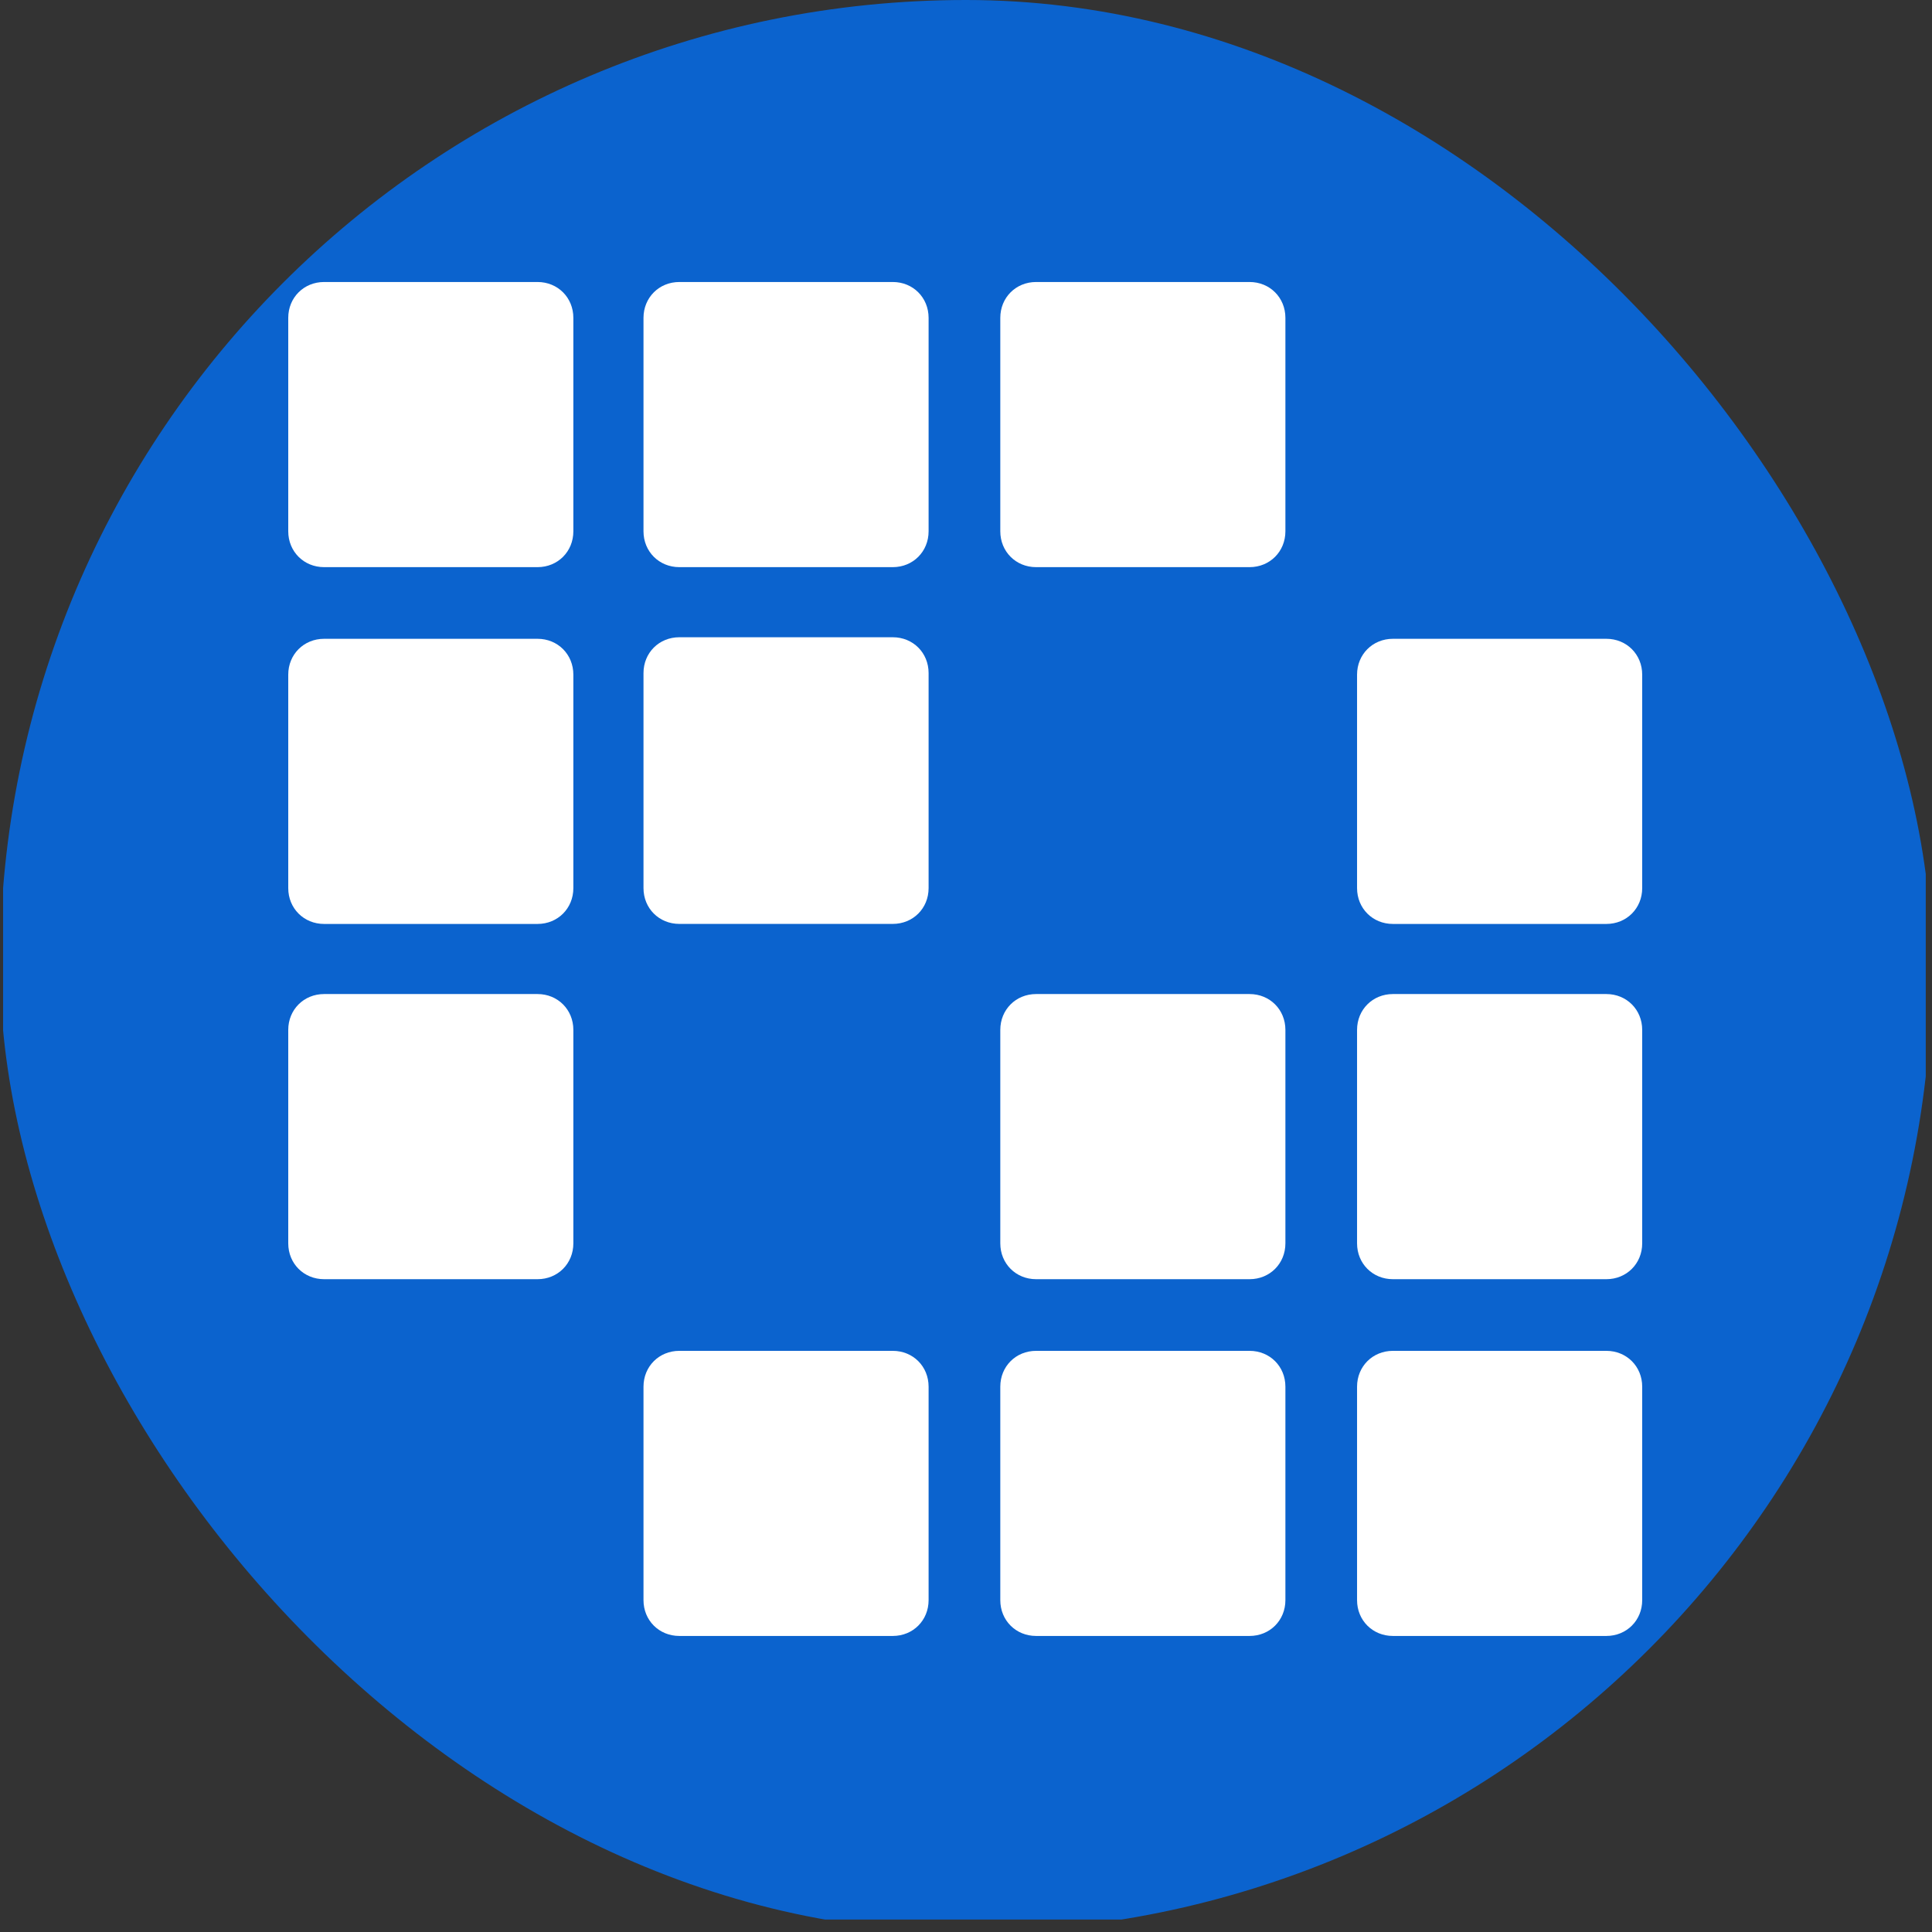
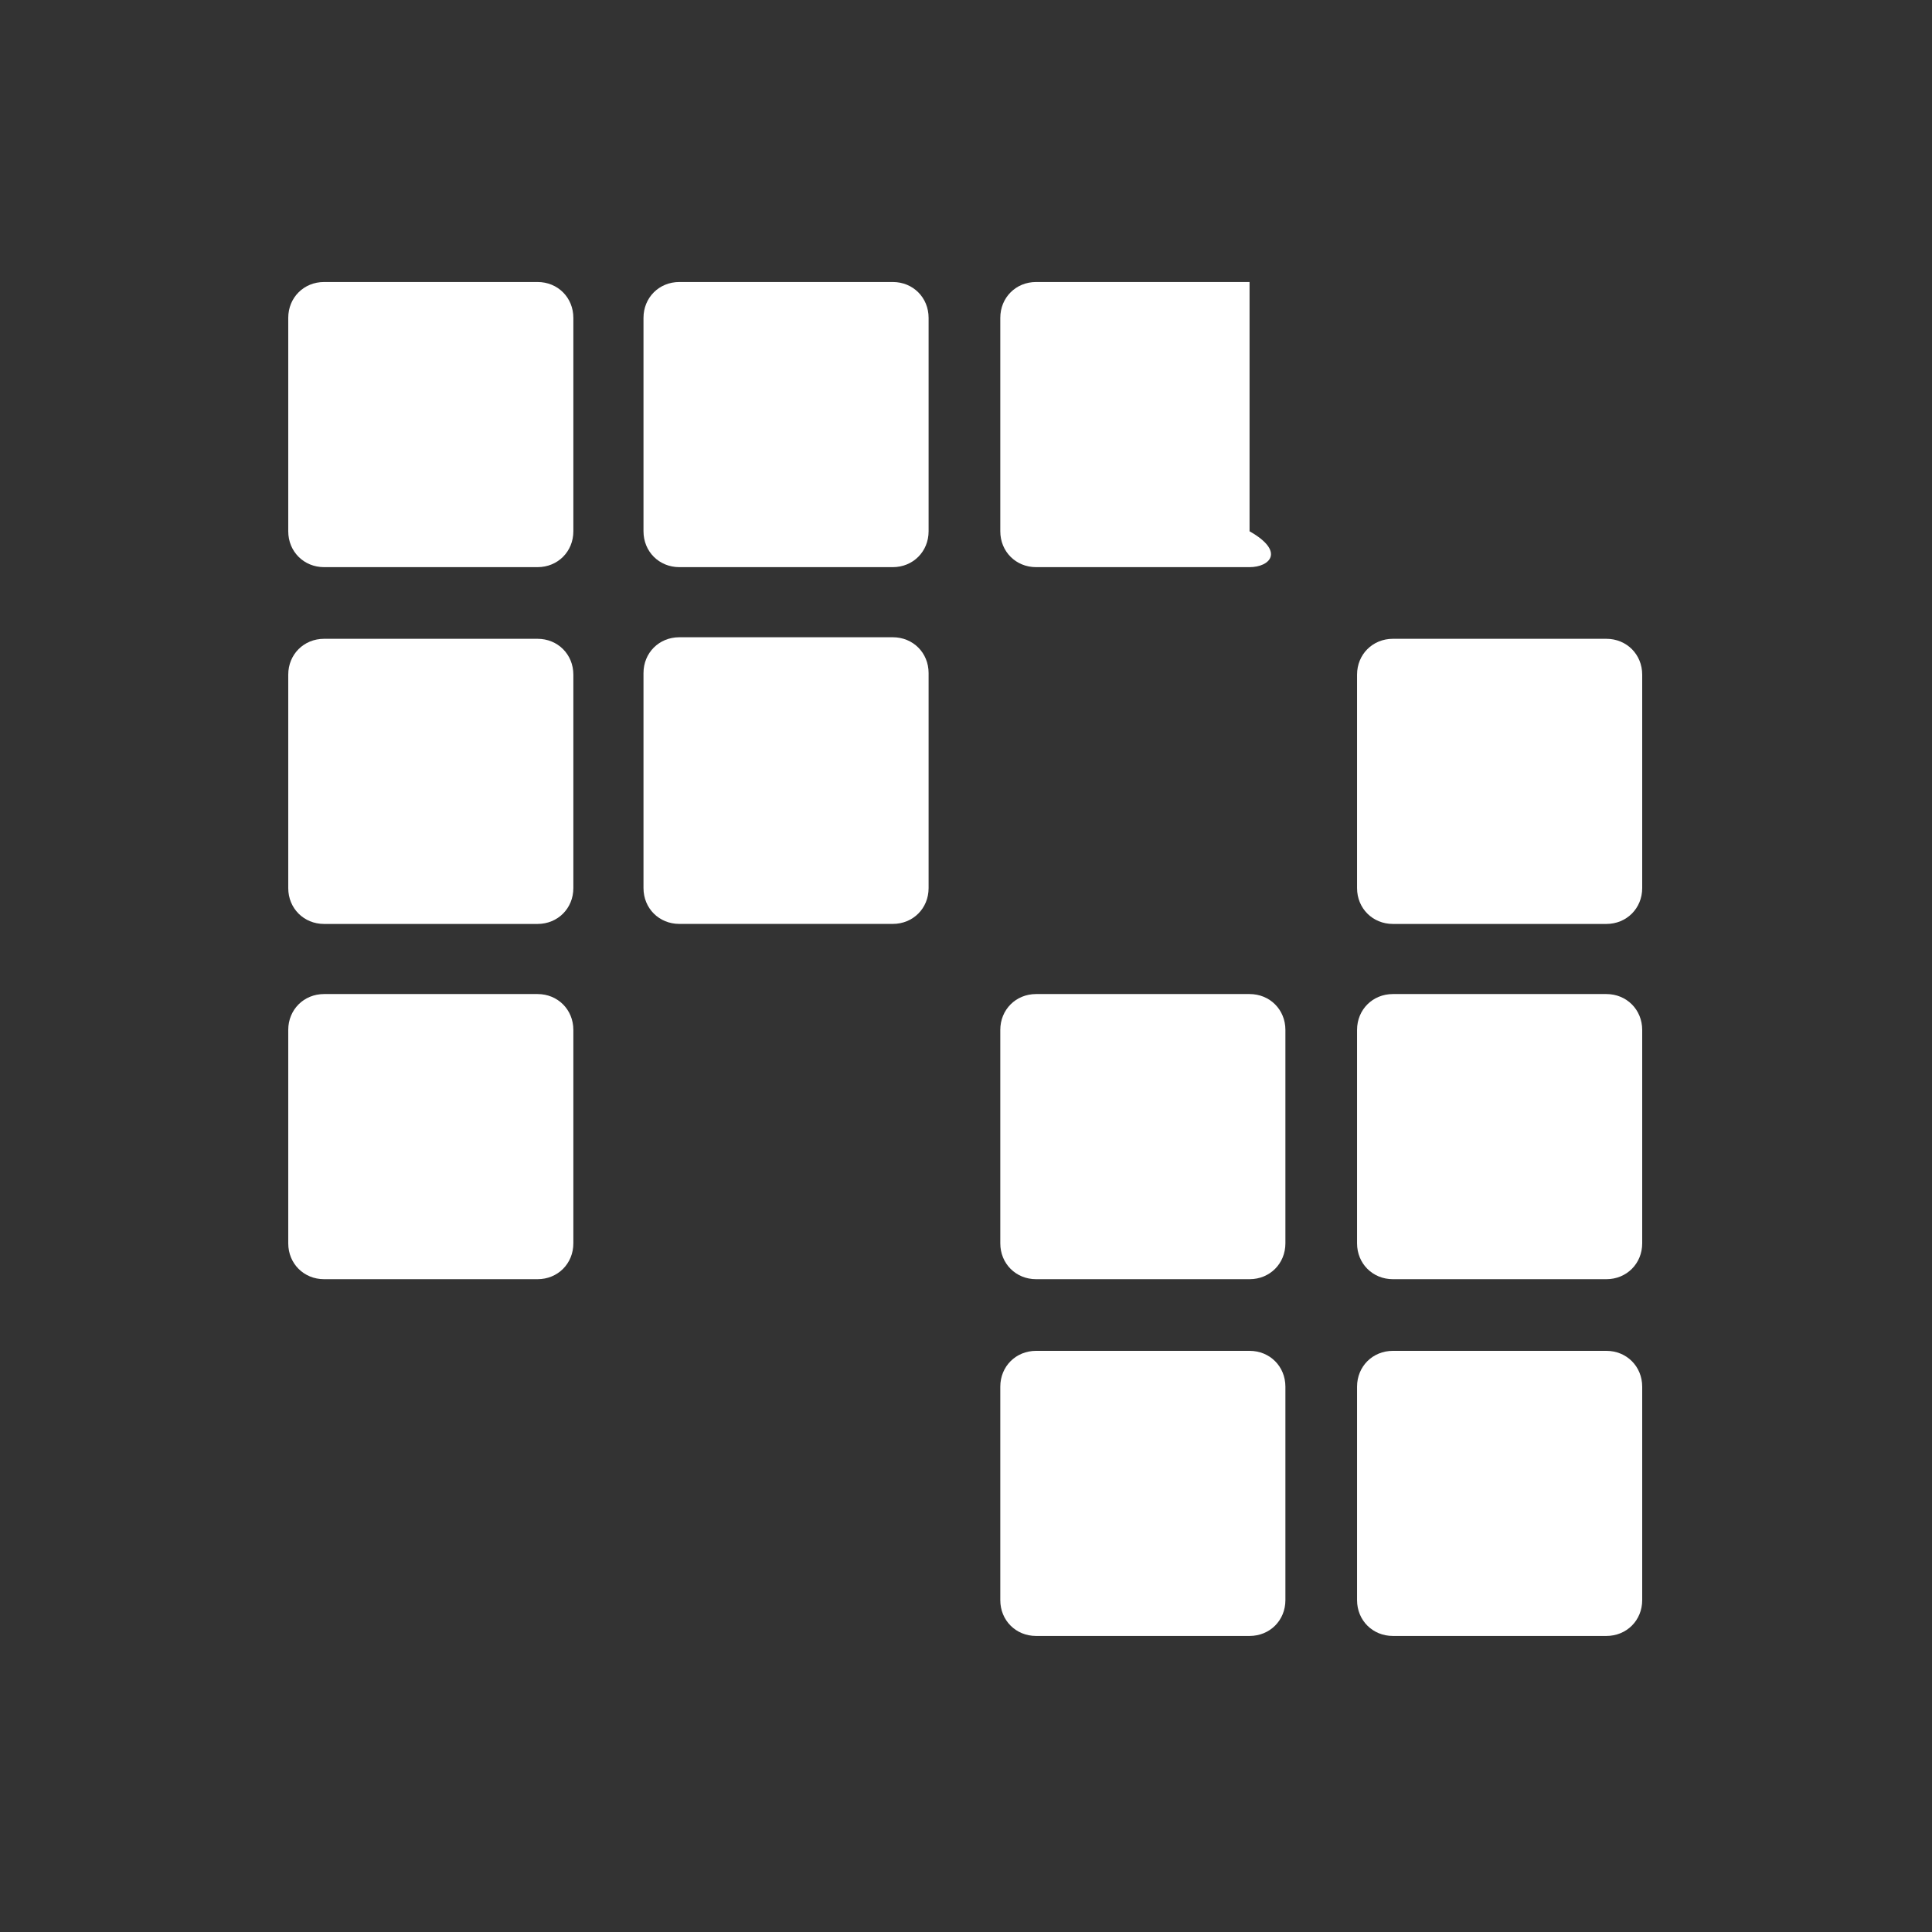
<svg xmlns="http://www.w3.org/2000/svg" width="56" height="56" viewBox="0 0 56 56" fill="none">
  <rect x="0" y="0" width="56" height="56" fill="#333333" stroke="none" />
  <g clip-path="url(#clip0_1582_124819)">
-     <path d="M0.09 4.02C0.09 1.717 1.941 -0.09 4.2 -0.09H51.709C54.012 -0.09 55.819 1.762 55.819 4.02V51.529C55.819 53.833 53.967 55.639 51.709 55.639H4.2C1.896 55.639 0.09 53.788 0.09 51.529V4.02Z" fill="#0B63CE" />
    <path d="M8.355 9.213C8.355 8.626 8.807 8.174 9.394 8.174H15.581C16.168 8.174 16.619 8.626 16.619 9.213V15.4C16.619 15.987 16.168 16.439 15.581 16.439H9.394C8.807 16.439 8.355 15.987 8.355 15.4V9.213Z" fill="white" />
    <path d="M19.691 8.174C19.104 8.174 18.652 8.626 18.652 9.213V15.4C18.652 15.987 19.104 16.439 19.691 16.439H25.878C26.465 16.439 26.916 15.987 26.916 15.4V9.213C26.916 8.626 26.465 8.174 25.878 8.174H19.691Z" fill="white" />
-     <path d="M28.994 9.213C28.994 8.626 29.445 8.174 30.032 8.174H36.219C36.807 8.174 37.258 8.626 37.258 9.213V15.4C37.258 15.987 36.807 16.439 36.219 16.439H30.032C29.445 16.439 28.994 15.987 28.994 15.4V9.213Z" fill="white" />
+     <path d="M28.994 9.213C28.994 8.626 29.445 8.174 30.032 8.174H36.219V15.4C37.258 15.987 36.807 16.439 36.219 16.439H30.032C29.445 16.439 28.994 15.987 28.994 15.4V9.213Z" fill="white" />
    <path d="M9.394 18.516C8.807 18.516 8.355 18.968 8.355 19.555V25.742C8.355 26.329 8.807 26.781 9.394 26.781H15.581C16.168 26.781 16.619 26.329 16.619 25.742V19.555C16.619 18.968 16.168 18.516 15.581 18.516H9.394Z" fill="white" />
    <path d="M18.652 19.509C18.652 18.922 19.104 18.471 19.691 18.471H25.878C26.465 18.471 26.916 18.922 26.916 19.509V25.742C26.916 26.329 26.465 26.78 25.878 26.78H19.691C19.104 26.78 18.652 26.329 18.652 25.742V19.509Z" fill="white" />
    <path d="M40.374 18.516C39.787 18.516 39.335 18.968 39.335 19.555V25.742C39.335 26.329 39.787 26.781 40.374 26.781H46.561C47.148 26.781 47.6 26.329 47.6 25.742V19.555C47.6 18.968 47.148 18.516 46.561 18.516H40.374Z" fill="white" />
    <path d="M8.355 29.852C8.355 29.265 8.807 28.813 9.394 28.813H15.581C16.168 28.813 16.619 29.265 16.619 29.852V36.039C16.619 36.626 16.168 37.078 15.581 37.078H9.394C8.807 37.078 8.355 36.626 8.355 36.039V29.852Z" fill="white" />
    <path d="M30.032 28.813C29.445 28.813 28.994 29.265 28.994 29.852V36.039C28.994 36.626 29.445 37.078 30.032 37.078H36.219C36.807 37.078 37.258 36.626 37.258 36.039V29.852C37.258 29.265 36.807 28.813 36.219 28.813H30.032Z" fill="white" />
    <path d="M39.335 29.852C39.335 29.265 39.787 28.813 40.374 28.813H46.561C47.148 28.813 47.6 29.265 47.6 29.852V36.039C47.6 36.626 47.148 37.078 46.561 37.078H40.374C39.787 37.078 39.335 36.626 39.335 36.039V29.852Z" fill="white" />
-     <path d="M19.691 39.155C19.104 39.155 18.652 39.606 18.652 40.194V46.381C18.652 46.968 19.104 47.419 19.691 47.419H25.878C26.465 47.419 26.916 46.968 26.916 46.381V40.194C26.916 39.606 26.465 39.155 25.878 39.155H19.691Z" fill="white" />
    <path d="M28.994 40.194C28.994 39.606 29.445 39.155 30.032 39.155H36.219C36.807 39.155 37.258 39.606 37.258 40.194V46.381C37.258 46.968 36.807 47.419 36.219 47.419H30.032C29.445 47.419 28.994 46.968 28.994 46.381V40.194Z" fill="white" />
    <path d="M40.374 39.155C39.787 39.155 39.335 39.606 39.335 40.194V46.381C39.335 46.968 39.787 47.419 40.374 47.419H46.561C47.148 47.419 47.6 46.968 47.6 46.381V40.194C47.6 39.606 47.148 39.155 46.561 39.155H40.374Z" fill="white" />
  </g>
  <defs>
    <clipPath id="clip0_1582_124819">
      <rect width="56" height="56" rx="28" fill="white" />
    </clipPath>
  </defs>
</svg>